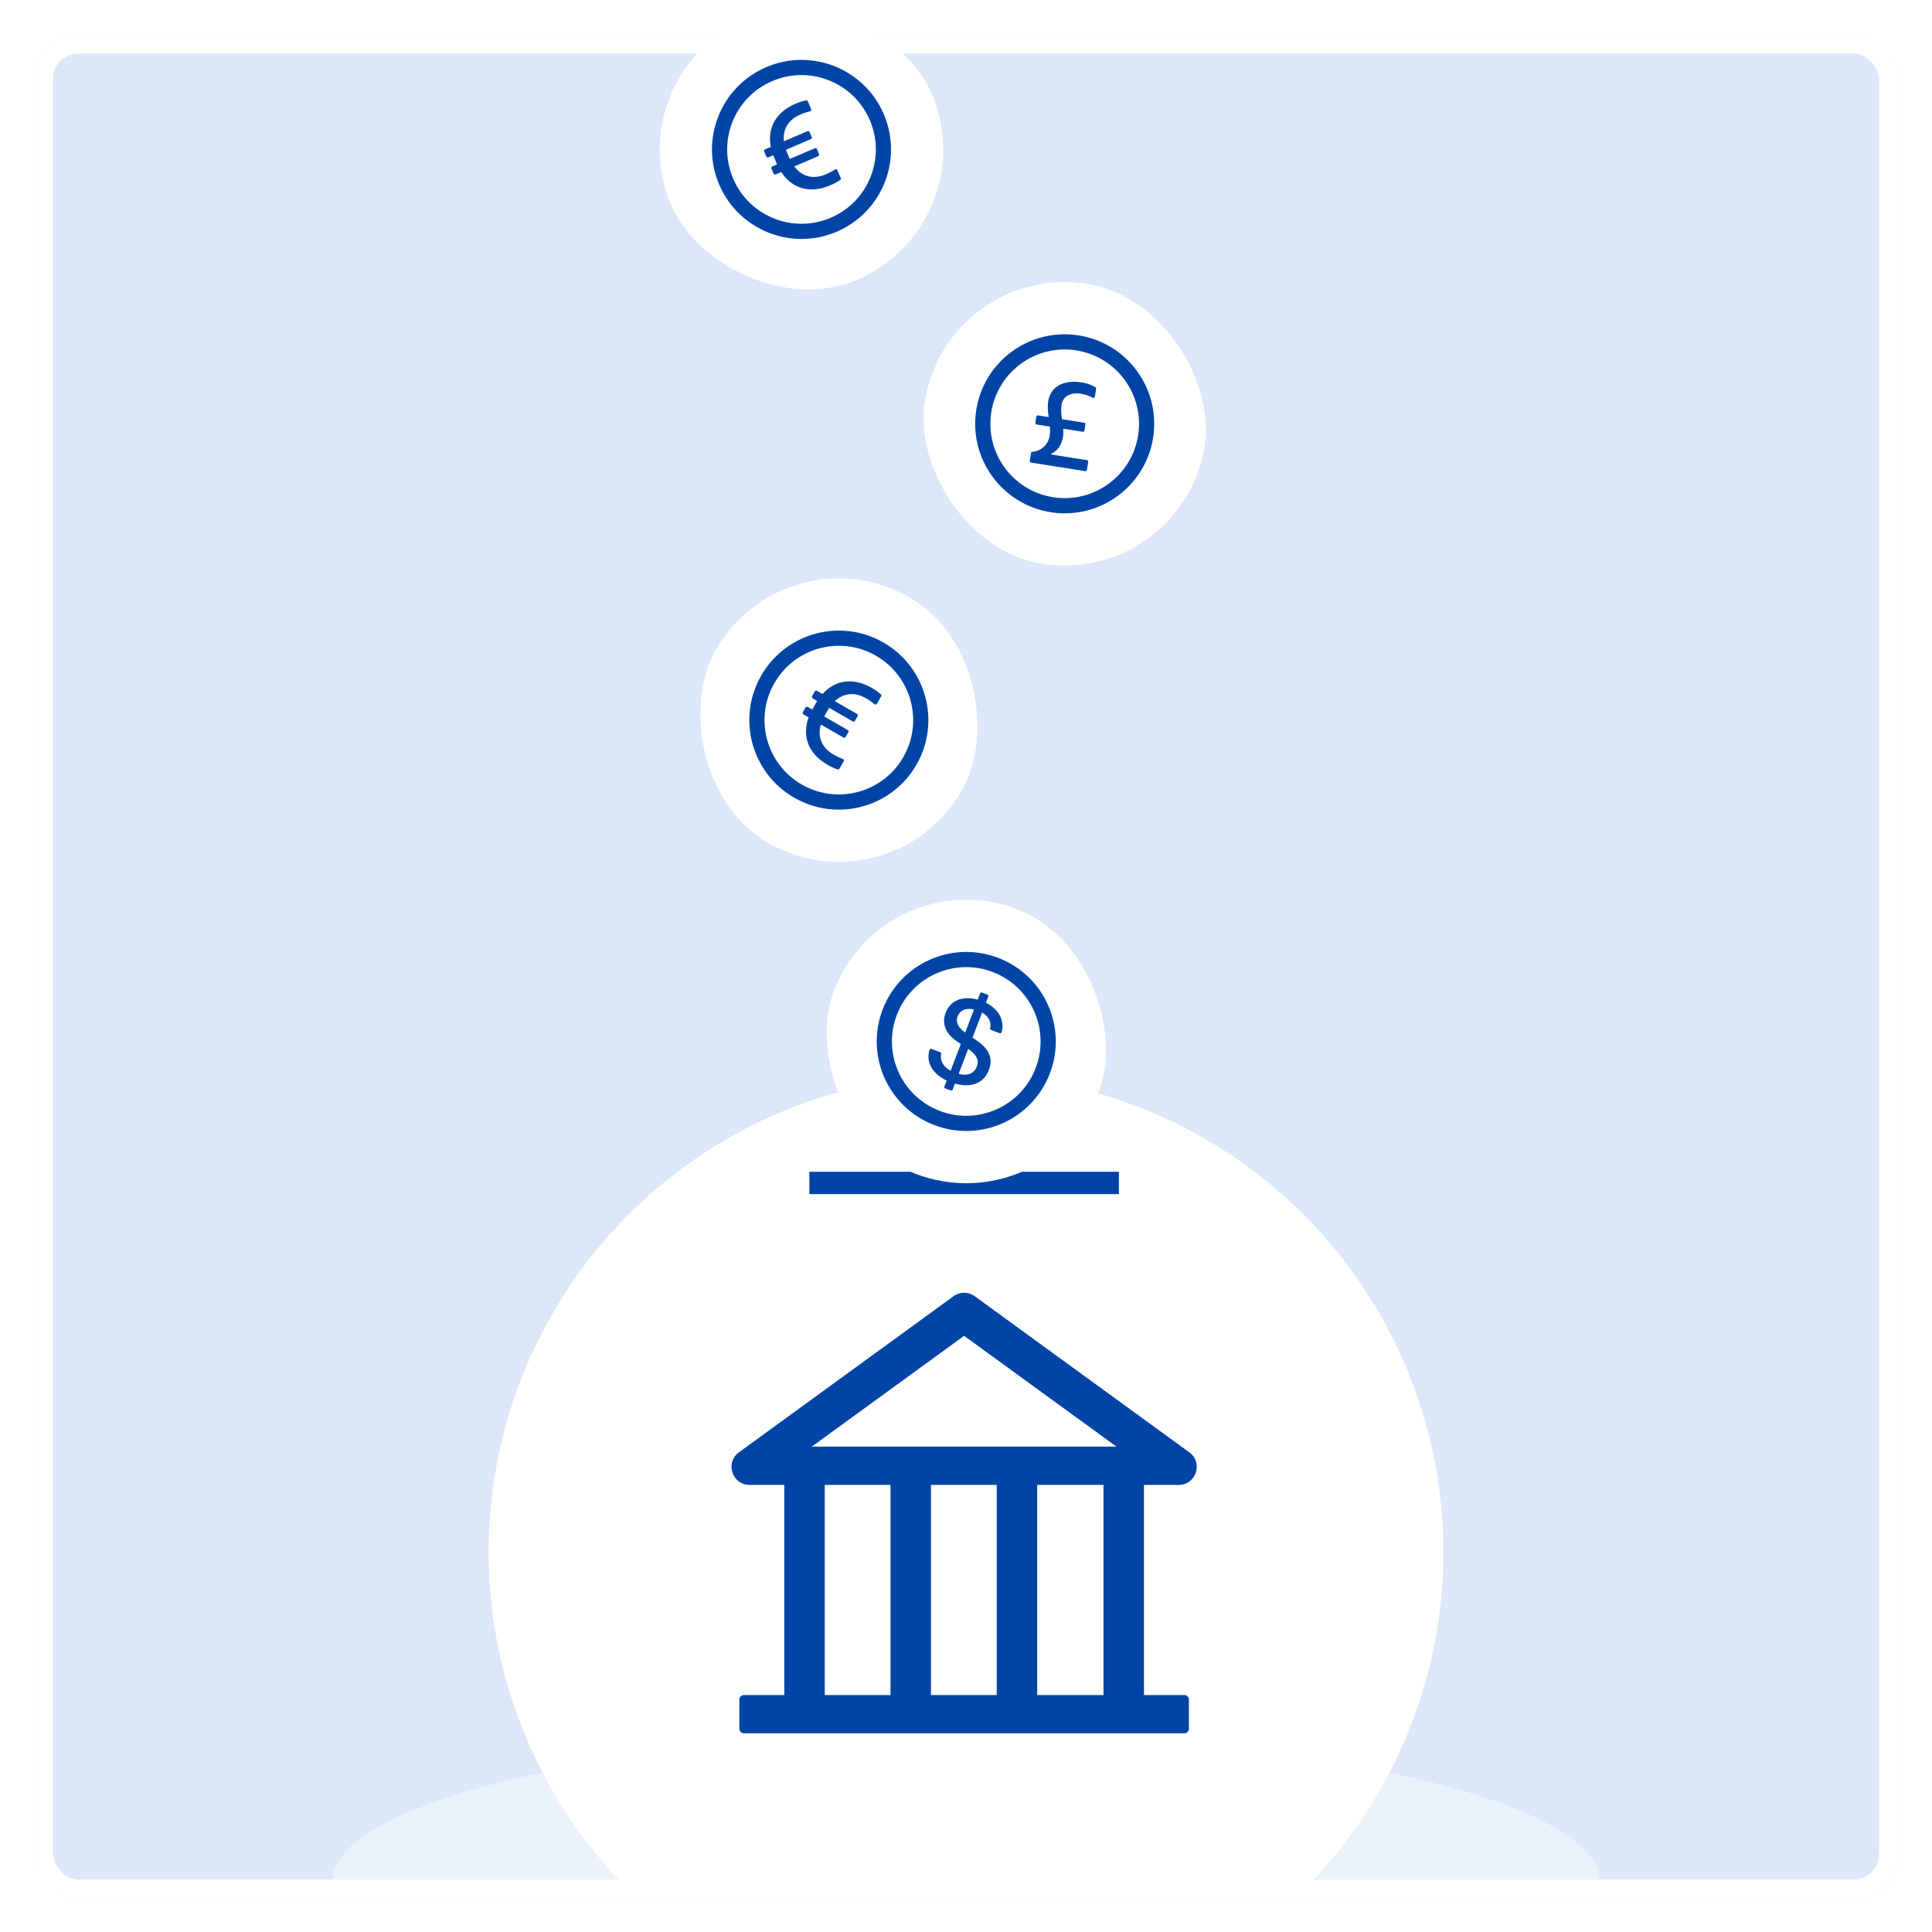
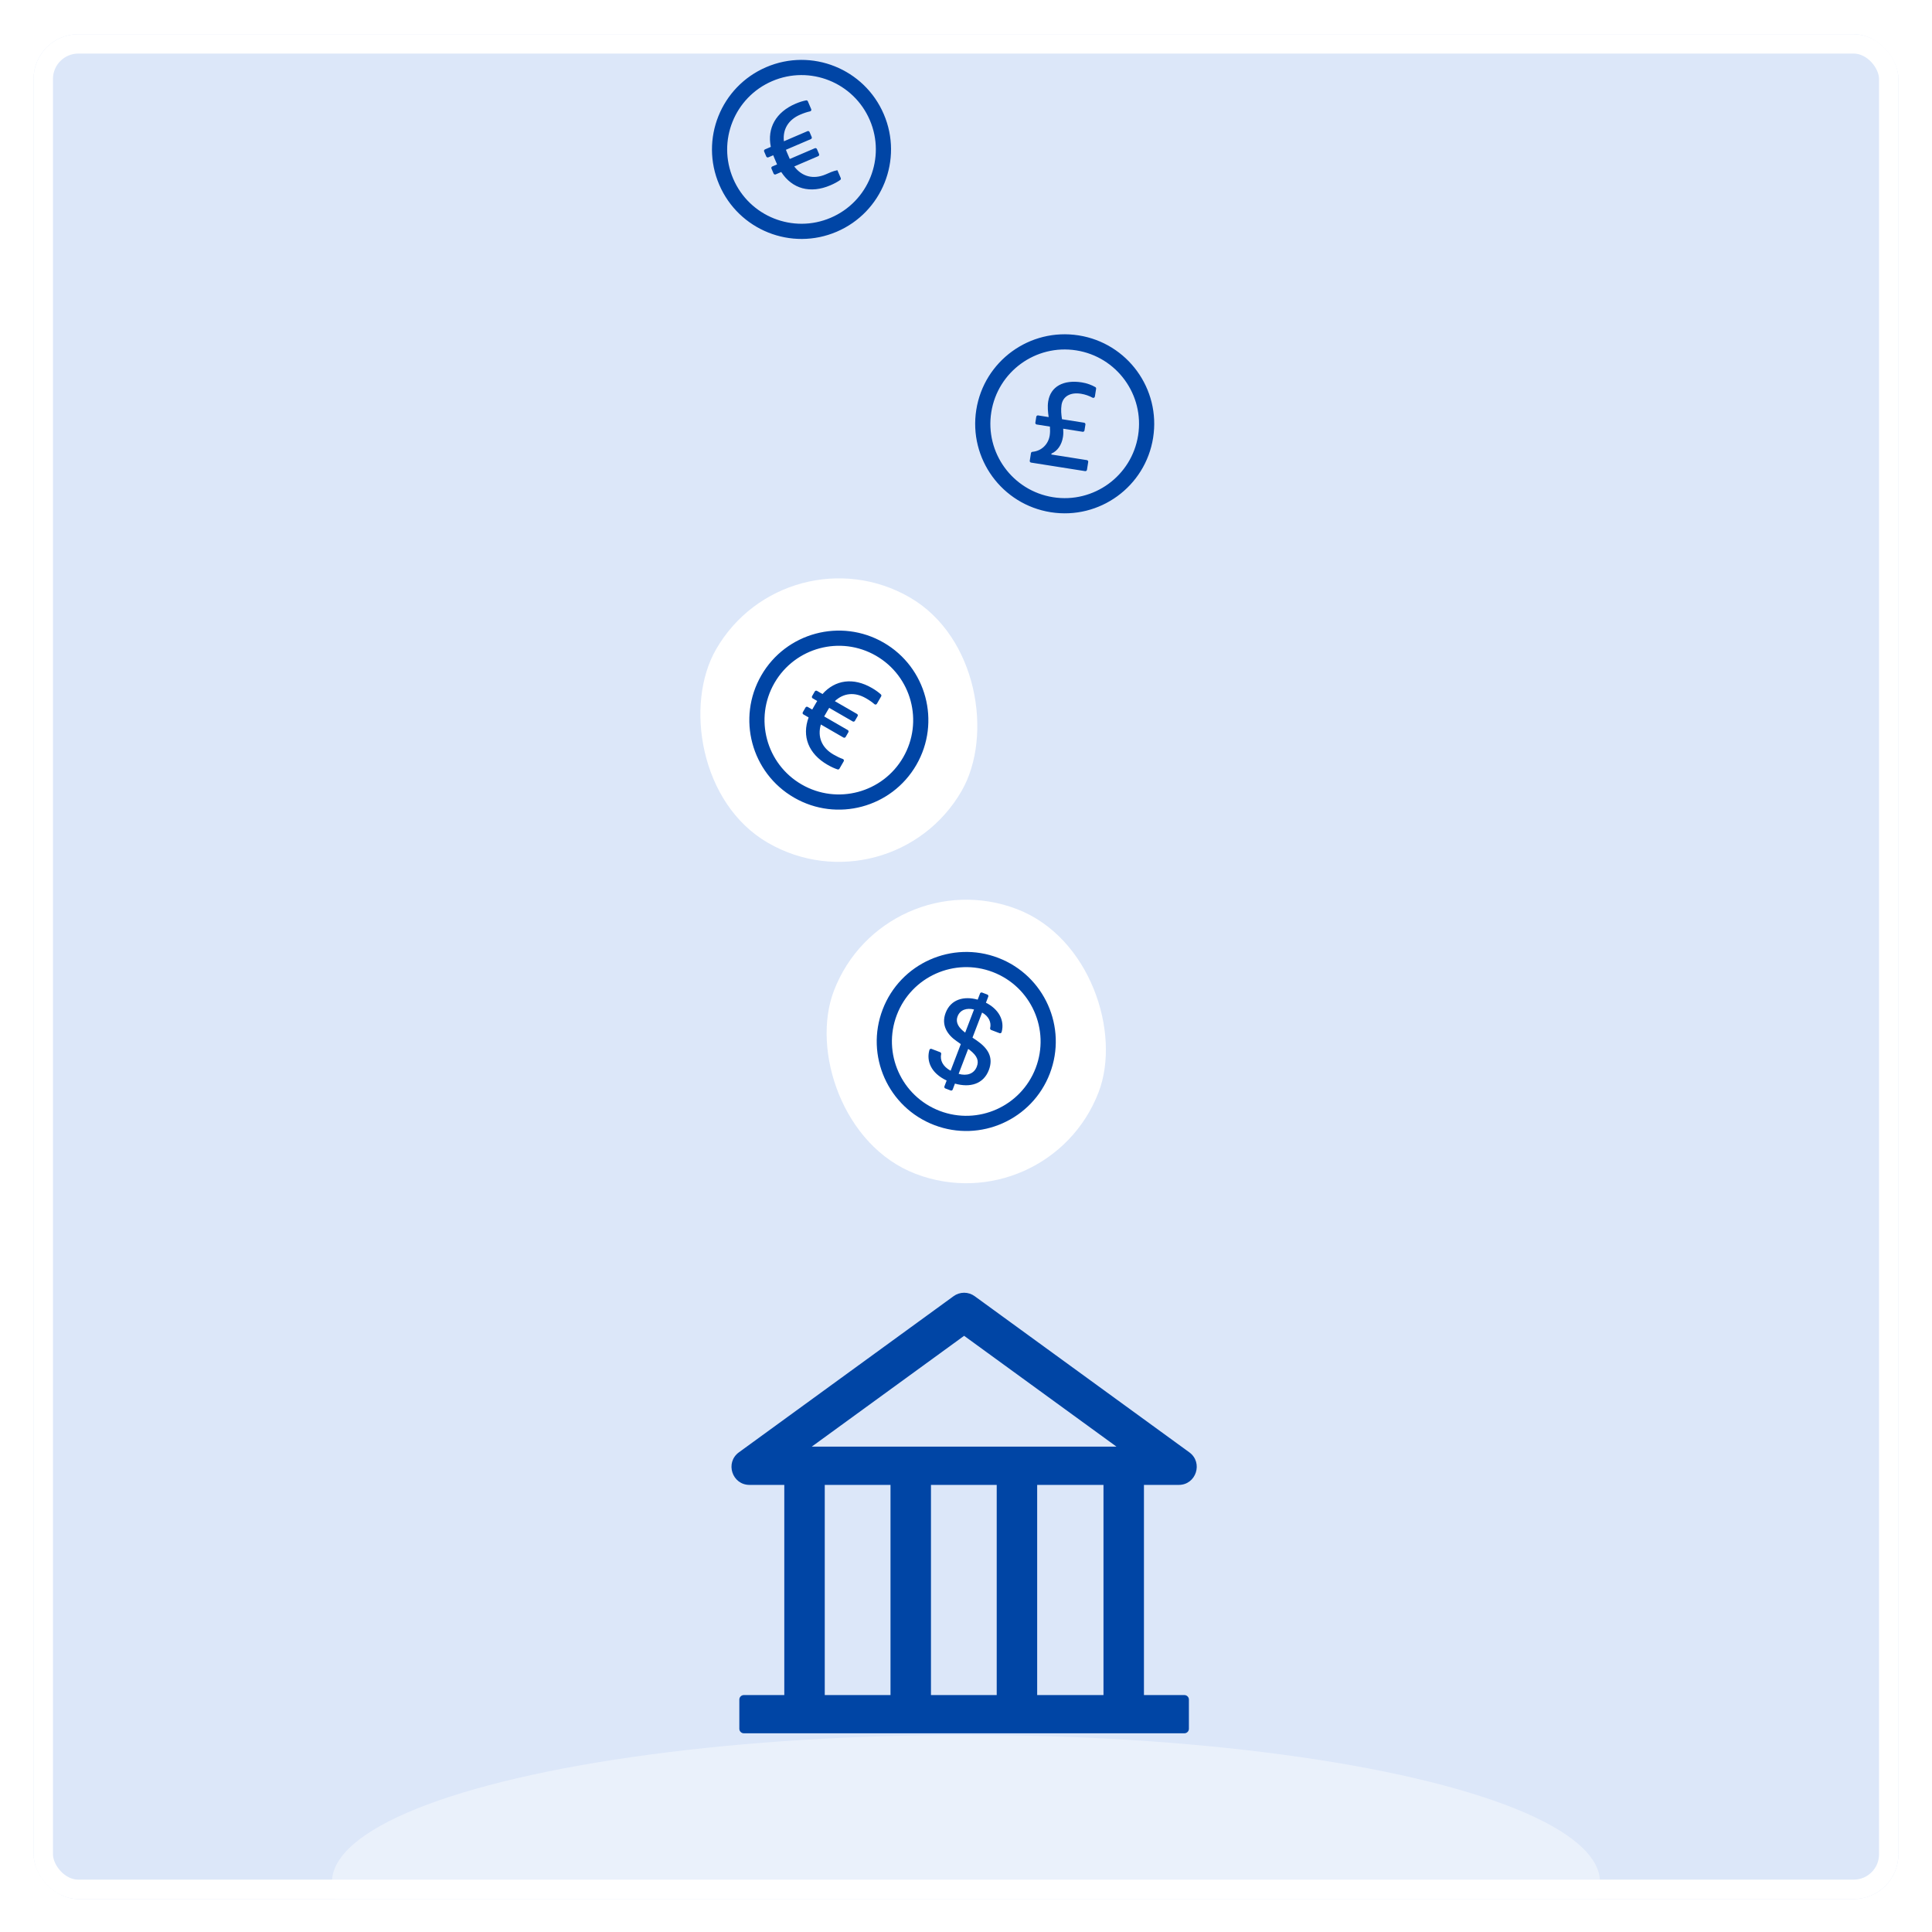
<svg xmlns="http://www.w3.org/2000/svg" width="518" height="518" viewBox="0 0 518 518" fill="none">
  <g filter="url(#filter0_d)">
    <g clip-path="url(#clip0)">
      <rect x="9" y="5.005" width="500" height="500" rx="12" fill="#DCE7F9" />
      <ellipse opacity="0.4" cx="259" cy="500.505" rx="170" ry="39.5" fill="white" />
-       <circle cx="259" cy="412.005" r="128" fill="white" />
-       <rect x="217" y="310.005" width="83" height="6" fill="#0045A5" />
-       <rect x="165" y="15.943" width="76" height="76" rx="38" transform="rotate(-23.198 165 15.943)" fill="white" />
      <g clip-path="url(#clip1)">
-         <path d="M205.442 13.842C193.26 19.063 187.616 33.174 192.837 45.356C198.058 57.538 212.168 63.182 224.35 57.962C236.532 52.741 242.177 38.63 236.956 26.448C231.735 14.266 217.624 8.622 205.442 13.842ZM222.746 54.219C212.633 58.554 200.913 53.866 196.579 43.752C192.245 33.638 196.932 21.919 207.046 17.585C217.16 13.25 228.879 17.938 233.214 28.052C237.548 38.166 232.86 49.885 222.746 54.219ZM216.121 22.753C215.264 22.916 214.313 23.213 213.284 23.654C208.03 25.905 205.65 30.172 206.668 35.226L205.102 35.897C204.886 35.99 204.785 36.243 204.877 36.46L205.451 37.799C205.544 38.016 205.797 38.117 206.014 38.024L207.314 37.467C207.386 37.675 207.477 37.887 207.569 38.104L208.348 39.921L207.063 40.471C206.846 40.564 206.745 40.818 206.838 41.034L207.412 42.373C207.505 42.59 207.758 42.691 207.975 42.599L209.462 41.961C212.402 46.483 217.247 47.834 222.654 45.516C223.683 45.075 224.558 44.601 225.269 44.098C225.434 43.981 225.5 43.766 225.42 43.579L224.516 41.472C224.411 41.225 224.104 41.136 223.884 41.288C223.219 41.736 222.4 42.163 221.42 42.583C218.047 44.029 215.01 43.197 212.948 40.467L219.379 37.711C219.595 37.618 219.696 37.365 219.604 37.148L219.03 35.809C218.937 35.593 218.684 35.491 218.467 35.584L211.751 38.462L210.991 36.69C210.892 36.458 210.793 36.227 210.714 36.004L217.406 33.136C217.623 33.043 217.724 32.79 217.631 32.573L217.057 31.234C216.964 31.017 216.711 30.916 216.495 31.009L210.177 33.716C209.823 30.552 211.337 27.95 214.552 26.572C215.532 26.152 216.411 25.863 217.191 25.698C217.253 25.685 217.311 25.659 217.362 25.621C217.413 25.583 217.454 25.534 217.484 25.478C217.513 25.422 217.53 25.36 217.533 25.296C217.535 25.233 217.524 25.17 217.499 25.111L216.596 23.004C216.516 22.817 216.32 22.714 216.121 22.753V22.753Z" fill="#0045A5" />
+         <path d="M205.442 13.842C193.26 19.063 187.616 33.174 192.837 45.356C198.058 57.538 212.168 63.182 224.35 57.962C236.532 52.741 242.177 38.63 236.956 26.448C231.735 14.266 217.624 8.622 205.442 13.842ZM222.746 54.219C212.633 58.554 200.913 53.866 196.579 43.752C192.245 33.638 196.932 21.919 207.046 17.585C217.16 13.25 228.879 17.938 233.214 28.052C237.548 38.166 232.86 49.885 222.746 54.219ZM216.121 22.753C215.264 22.916 214.313 23.213 213.284 23.654C208.03 25.905 205.65 30.172 206.668 35.226L205.102 35.897C204.886 35.99 204.785 36.243 204.877 36.46L205.451 37.799C205.544 38.016 205.797 38.117 206.014 38.024L207.314 37.467C207.386 37.675 207.477 37.887 207.569 38.104L208.348 39.921L207.063 40.471C206.846 40.564 206.745 40.818 206.838 41.034L207.412 42.373C207.505 42.59 207.758 42.691 207.975 42.599L209.462 41.961C212.402 46.483 217.247 47.834 222.654 45.516C223.683 45.075 224.558 44.601 225.269 44.098C225.434 43.981 225.5 43.766 225.42 43.579L224.516 41.472C223.219 41.736 222.4 42.163 221.42 42.583C218.047 44.029 215.01 43.197 212.948 40.467L219.379 37.711C219.595 37.618 219.696 37.365 219.604 37.148L219.03 35.809C218.937 35.593 218.684 35.491 218.467 35.584L211.751 38.462L210.991 36.69C210.892 36.458 210.793 36.227 210.714 36.004L217.406 33.136C217.623 33.043 217.724 32.79 217.631 32.573L217.057 31.234C216.964 31.017 216.711 30.916 216.495 31.009L210.177 33.716C209.823 30.552 211.337 27.95 214.552 26.572C215.532 26.152 216.411 25.863 217.191 25.698C217.253 25.685 217.311 25.659 217.362 25.621C217.413 25.583 217.454 25.534 217.484 25.478C217.513 25.422 217.53 25.36 217.533 25.296C217.535 25.233 217.524 25.17 217.499 25.111L216.596 23.004C216.516 22.817 216.32 22.714 216.121 22.753V22.753Z" fill="#0045A5" />
      </g>
      <rect x="211" y="137.005" width="76" height="76" rx="38" transform="rotate(30 211 137.005)" fill="white" />
      <g clip-path="url(#clip2)">
        <path d="M236.909 168.13C225.431 161.503 210.751 165.437 204.125 176.914C197.498 188.392 201.431 203.072 212.909 209.699C224.387 216.326 239.067 212.392 245.694 200.914C252.321 189.437 248.387 174.757 236.909 168.13ZM214.945 206.173C205.415 200.671 202.149 188.48 207.65 178.95C213.152 169.421 225.344 166.154 234.873 171.656C244.403 177.158 247.67 189.349 242.168 198.879C236.666 208.408 224.474 211.675 214.945 206.173ZM236.172 182.018C235.528 181.43 234.72 180.846 233.751 180.286C228.8 177.428 223.959 178.079 220.521 181.921L219.046 181.069C218.842 180.952 218.579 181.022 218.461 181.226L217.732 182.488C217.614 182.692 217.685 182.956 217.889 183.074L219.114 183.781C218.99 183.963 218.875 184.163 218.757 184.367L217.769 186.079L216.558 185.379C216.354 185.262 216.09 185.332 215.972 185.536L215.244 186.798C215.126 187.002 215.196 187.266 215.401 187.384L216.802 188.193C214.943 193.256 216.764 197.944 221.858 200.885C222.827 201.445 223.731 201.862 224.56 202.13C224.753 202.192 224.964 202.116 225.066 201.94L226.212 199.954C226.346 199.722 226.234 199.422 225.98 199.338C225.223 199.074 224.391 198.673 223.467 198.14C220.289 196.306 219.136 193.375 220.086 190.089L226.146 193.587C226.35 193.705 226.613 193.635 226.731 193.43L227.46 192.169C227.577 191.964 227.507 191.701 227.303 191.583L220.974 187.929L221.939 186.259C222.065 186.041 222.191 185.823 222.322 185.627L228.627 189.267C228.831 189.385 229.095 189.315 229.213 189.11L229.941 187.848C230.059 187.644 229.989 187.381 229.784 187.263L223.832 183.826C226.154 181.647 229.144 181.301 232.173 183.05C233.097 183.583 233.854 184.114 234.454 184.639C234.502 184.681 234.558 184.712 234.619 184.73C234.679 184.748 234.743 184.752 234.806 184.742C234.869 184.732 234.928 184.708 234.98 184.672C235.033 184.636 235.076 184.589 235.108 184.534L236.255 182.549C236.357 182.373 236.322 182.154 236.172 182.018V182.018Z" fill="#0045A5" />
      </g>
-       <rect x="253.857" y="66.005" width="76" height="76" rx="38" transform="rotate(8.976 253.857 66.005)" fill="white" />
      <g clip-path="url(#clip3)">
        <path d="M289.208 85.763C276.117 83.695 263.825 92.633 261.757 105.724C259.69 118.816 268.628 131.107 281.719 133.175C294.81 135.243 307.102 126.305 309.17 113.213C311.237 100.122 302.299 87.831 289.208 85.763ZM282.354 129.153C271.486 127.437 264.062 117.228 265.779 106.36C267.496 95.491 277.704 88.068 288.573 89.784C299.442 91.501 306.865 101.709 305.148 112.578C303.431 123.447 293.223 130.87 282.354 129.153ZM291.41 119.205L281.875 117.699L281.914 117.45C283.508 116.769 284.658 115.15 284.999 112.997C285.116 112.251 285.115 111.502 285.061 110.783L290.278 111.607C290.511 111.644 290.732 111.483 290.768 111.25L291.019 109.663C291.056 109.43 290.896 109.21 290.663 109.173L284.736 108.237C284.544 106.981 284.409 105.706 284.616 104.394C284.98 102.092 287.002 100.964 289.823 101.409C290.96 101.589 292.037 101.981 292.931 102.47C293.19 102.614 293.509 102.452 293.555 102.156L293.886 100.066C293.913 99.891 293.827 99.715 293.673 99.626C292.738 99.088 291.462 98.588 290.059 98.366C285.143 97.59 281.671 99.454 281.037 103.465C280.817 104.857 280.968 106.275 281.165 107.667L278.334 107.22C278.101 107.183 277.881 107.344 277.844 107.577L277.593 109.164C277.557 109.397 277.717 109.617 277.95 109.654L281.5 110.215C281.557 111.021 281.567 111.82 281.443 112.603C281.065 114.995 279.223 116.77 276.804 116.979C276.606 116.997 276.447 117.145 276.416 117.341L276.094 119.378C276.057 119.611 276.217 119.832 276.45 119.869L290.944 122.158C291.177 122.195 291.397 122.034 291.434 121.801L291.767 119.695C291.803 119.463 291.643 119.242 291.41 119.205Z" fill="#0045A5" />
      </g>
      <path d="M316.052 393.965C320.707 393.965 322.651 387.983 318.869 385.226L261.329 343.37C260.507 342.768 259.515 342.443 258.496 342.443C257.477 342.443 256.485 342.768 255.663 343.37L198.123 385.226C194.341 387.968 196.284 393.965 200.955 393.965H210.282V450.315H199.433C198.77 450.315 198.228 450.858 198.228 451.521V459.355C198.228 460.018 198.77 460.561 199.433 460.561H317.558C318.221 460.561 318.764 460.018 318.764 459.355V451.521C318.764 450.858 318.221 450.315 317.558 450.315H306.71V393.965H316.052ZM258.496 353.992L299.342 383.704H217.649L258.496 353.992ZM221.13 393.965H238.758V450.315H221.13V393.965ZM249.606 393.965H267.235V450.315H249.606V393.965ZM295.862 450.315H278.083V393.965H295.862V450.315Z" fill="#0045A5" />
      <rect x="237.155" y="226.005" width="76" height="76" rx="38" transform="rotate(20.935 237.155 226.005)" fill="white" />
      <g clip-path="url(#clip4)">
        <path d="M267.645 252.659C255.266 247.923 241.389 254.121 236.654 266.499C231.918 278.878 238.115 292.755 250.494 297.49C262.873 302.226 276.749 296.029 281.485 283.65C286.221 271.271 280.023 257.395 267.645 252.659ZM251.949 293.688C241.672 289.756 236.525 278.231 240.456 267.954C244.388 257.677 255.913 252.53 266.19 256.462C276.467 260.393 281.614 271.918 277.682 282.195C273.751 292.472 262.226 297.619 251.949 293.688ZM261.9 274.827L260.742 274.046L263.313 267.326C265.115 268.313 265.835 269.954 265.476 271.492C265.425 271.701 265.539 271.912 265.739 271.988L267.986 272.848C268.221 272.937 268.485 272.803 268.555 272.56C269.442 269.326 267.641 266.343 264.345 264.687L264.971 263.05C265.056 262.83 264.944 262.581 264.724 262.497L263.318 261.959C263.098 261.875 262.849 261.986 262.765 262.206L262.133 263.857C258.459 262.848 254.938 263.743 253.541 267.396C252.247 270.778 254.115 273.363 256.492 274.989L257.607 275.777L254.876 282.917C252.777 281.776 251.988 280.121 252.342 278.432C252.384 278.23 252.268 278.025 252.073 277.95L249.761 277.066C249.526 276.976 249.264 277.105 249.194 277.348C248.367 280.186 249.485 283.516 253.813 285.545L253.212 287.116C253.128 287.336 253.239 287.585 253.459 287.67L254.88 288.213C255.101 288.297 255.35 288.186 255.436 287.961L256.033 286.371C260.082 287.525 263.686 286.5 265.126 282.737C266.449 279.263 264.836 276.868 261.9 274.827V274.827ZM258.778 272.703C258.528 272.516 258.322 272.351 258.123 272.166C256.665 270.909 256.257 269.622 256.743 268.351C257.438 266.535 259.21 266.026 261.151 266.499L258.778 272.703ZM257.027 283.757L259.586 277.068C259.724 277.172 259.851 277.261 259.984 277.346C262.075 278.972 262.488 280.277 261.9 281.813C261.152 283.77 259.231 284.383 257.027 283.757Z" fill="#0045A5" />
      </g>
    </g>
    <rect x="11.6" y="7.605" width="494.8" height="494.8" rx="9.4" stroke="white" stroke-width="5.2" />
  </g>
  <defs>
    <filter id="filter0_d" x="0.68" y="0.845" width="516.64" height="516.64" filterUnits="userSpaceOnUse" color-interpolation-filters="sRGB">
      <feFlood flood-opacity="0" result="BackgroundImageFix" />
      <feColorMatrix in="SourceAlpha" type="matrix" values="0 0 0 0 0 0 0 0 0 0 0 0 0 0 0 0 0 0 127 0" result="hardAlpha" />
      <feOffset dy="4.16" />
      <feGaussianBlur stdDeviation="4.16" />
      <feColorMatrix type="matrix" values="0 0 0 0 0 0 0 0 0 0 0 0 0 0 0 0 0 0 0.12 0" />
      <feBlend mode="normal" in2="BackgroundImageFix" result="effect1_dropShadow" />
      <feBlend mode="normal" in="SourceGraphic" in2="effect1_dropShadow" result="shape" />
    </filter>
    <clipPath id="clip0">
      <rect x="9" y="5.005" width="500" height="500" rx="12" fill="white" />
    </clipPath>
    <clipPath id="clip1">
      <rect width="48" height="48" fill="white" transform="translate(183.383 23.296) rotate(-23.198)" />
    </clipPath>
    <clipPath id="clip2">
      <rect width="48" height="48" fill="white" transform="translate(216.125 156.13) rotate(30)" />
    </clipPath>
    <clipPath id="clip3">
      <rect width="48" height="48" fill="white" transform="translate(265.502 82.018) rotate(8.976)" />
    </clipPath>
    <clipPath id="clip4">
      <rect width="48" height="48" fill="white" transform="translate(245.229 244.084) rotate(20.935)" />
    </clipPath>
  </defs>
</svg>